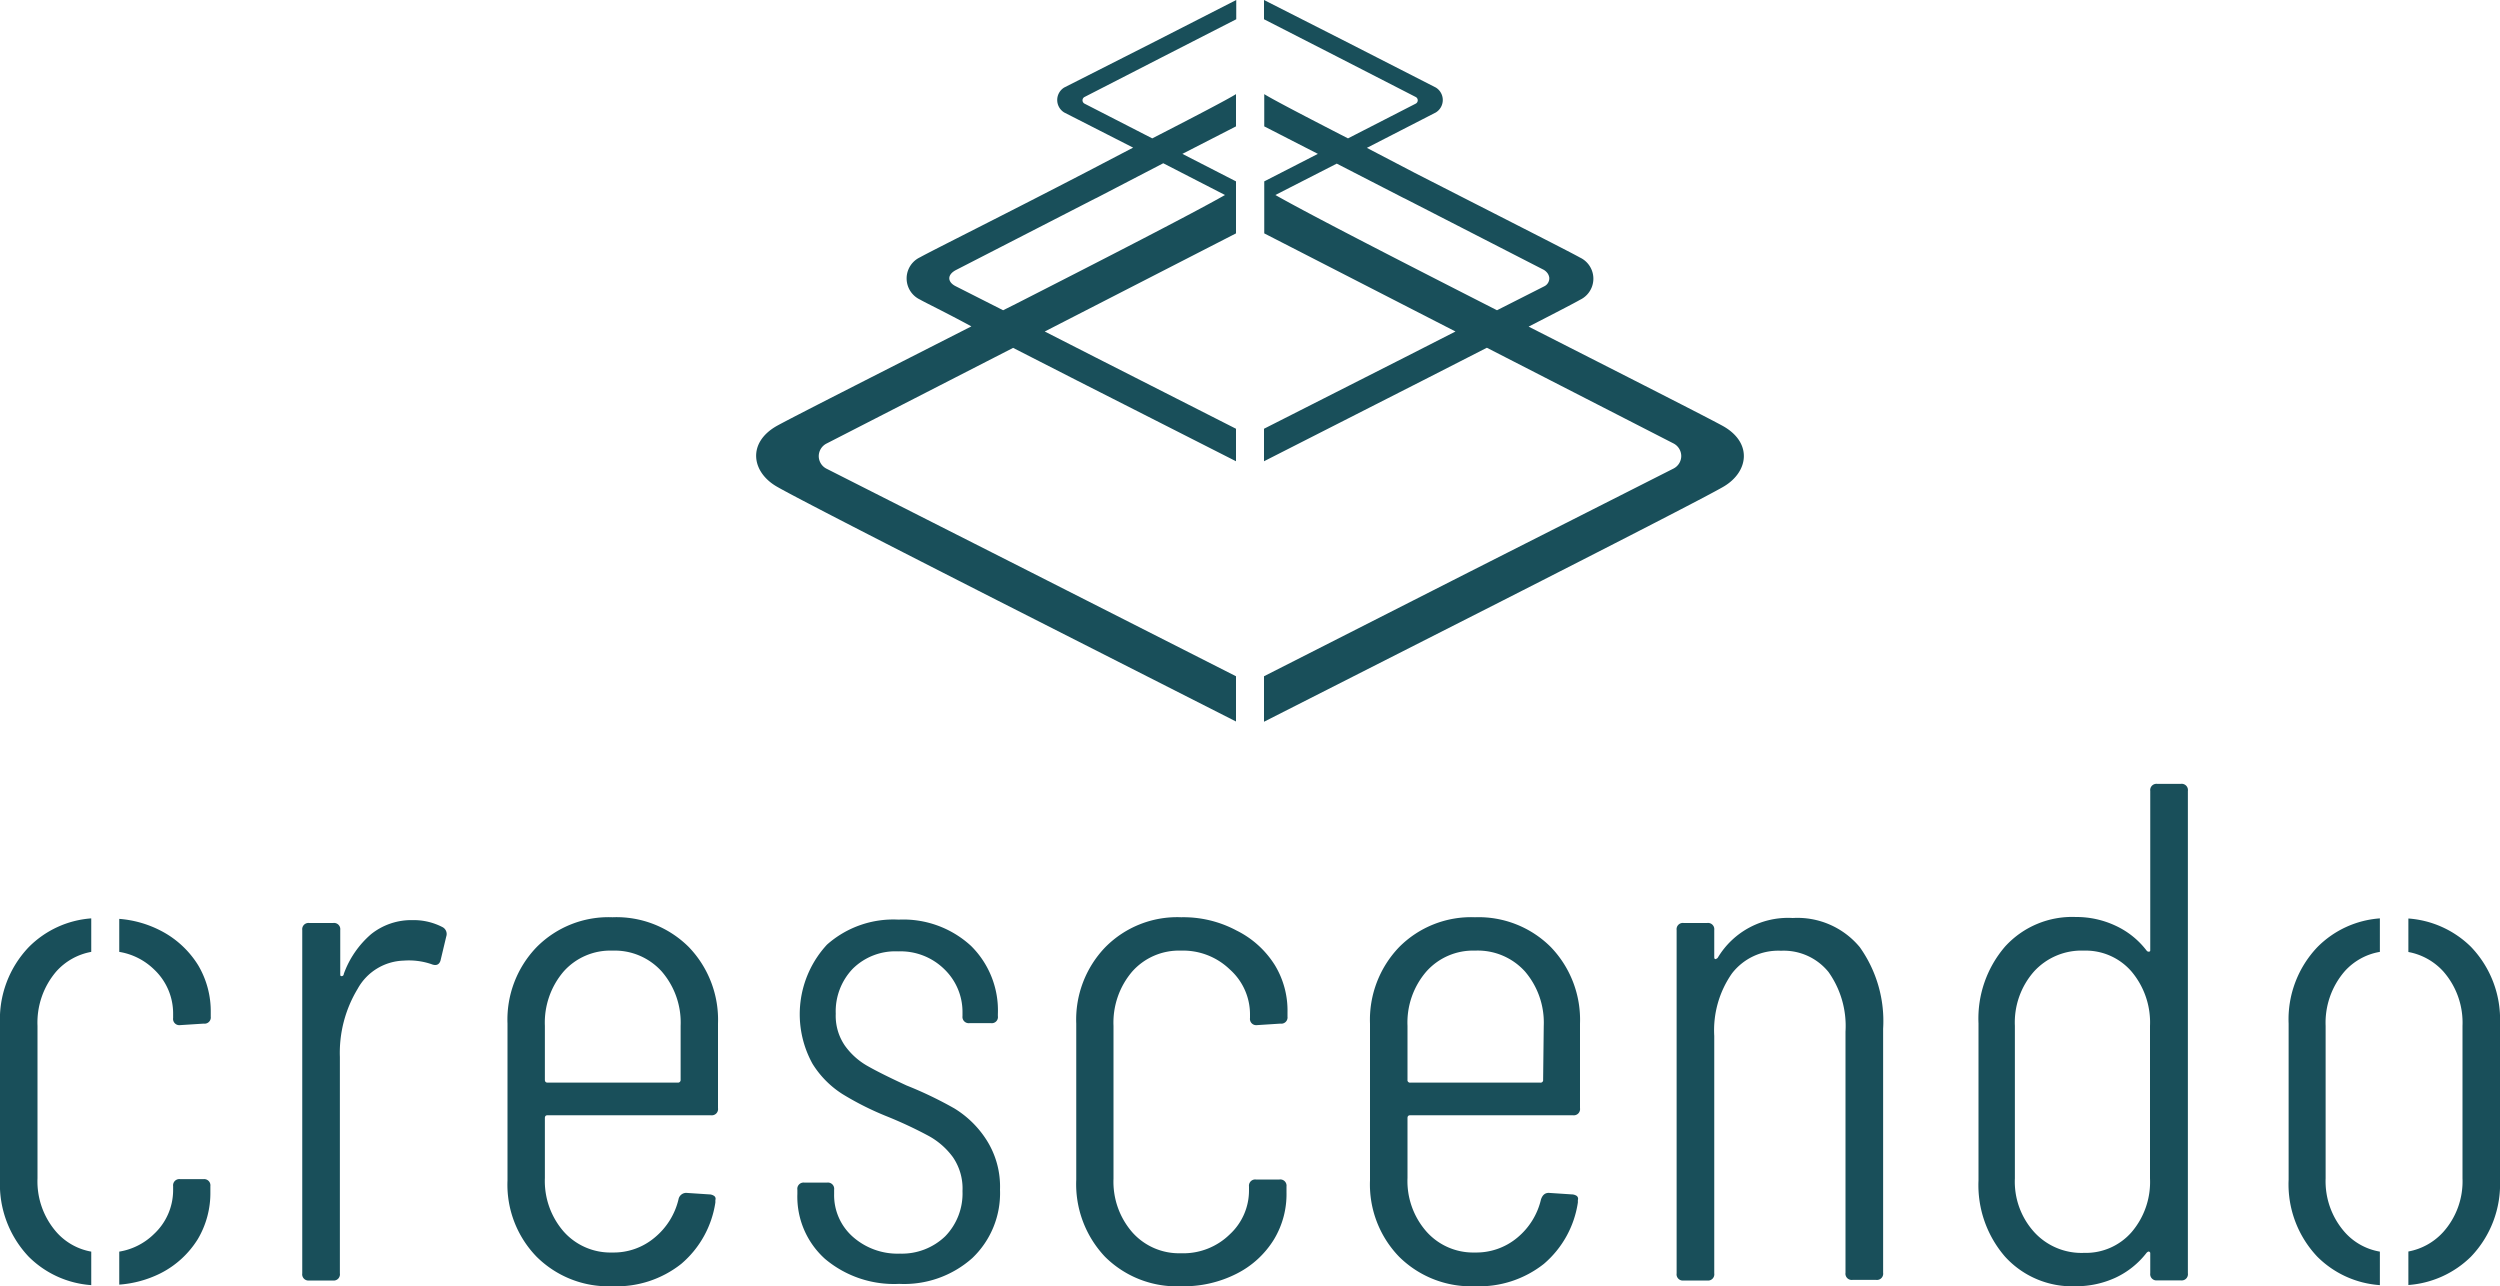
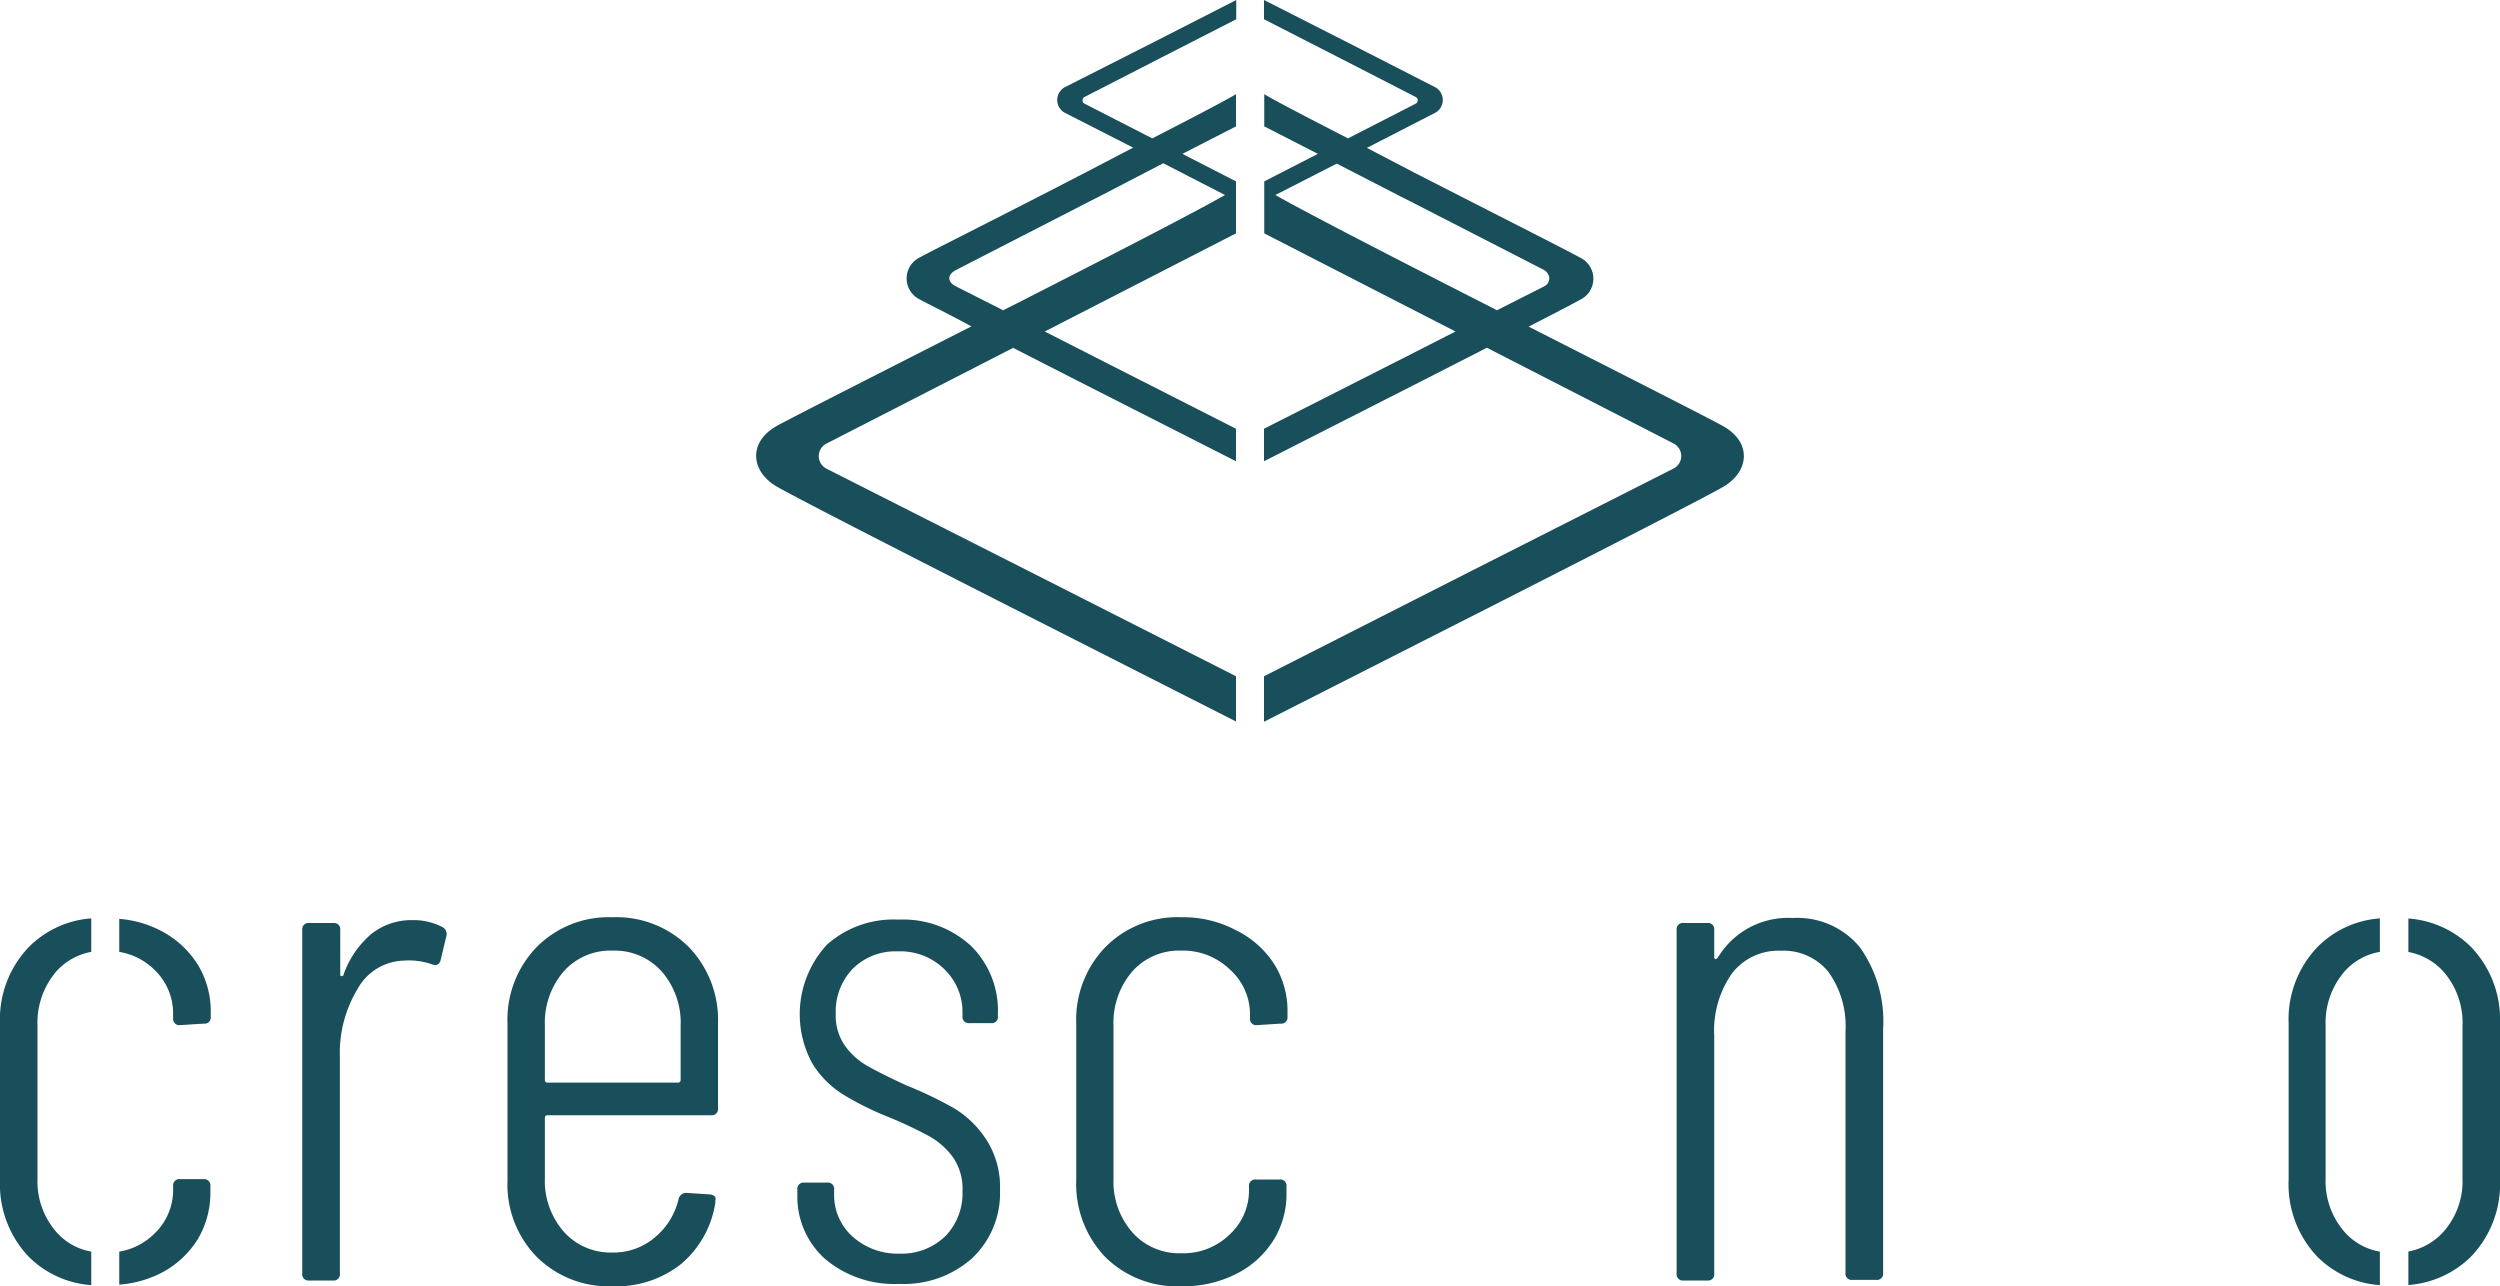
<svg xmlns="http://www.w3.org/2000/svg" viewBox="0 0 200 102.9">
  <defs>
    <style>.cls-1{fill:#194f5a;}</style>
  </defs>
  <g id="Livello_2" data-name="Livello 2">
    <g id="Livello_1-2" data-name="Livello 1">
      <path class="cls-1" d="M137.92,34.13c-1-.57-8-4.12-15.63-8,2.14-1.1,3.69-1.9,4.1-2.14a1.87,1.87,0,0,0,0-3.39c-.77-.44-7.07-3.63-13.21-6.77l-3.83-2L114.86,9a1.17,1.17,0,0,0,0-2l-7.28-3.72L101.12,0V1.54l6,3.07,6.14,3.15a.3.3,0,0,1,0,.53l-5.42,2.78c-3.39-1.74-6.07-3.14-6.7-3.54v2.58l4.29,2.2-4.29,2.2v4.16l15.3,7.85-4.12,2.1L101.12,34.3h0v2.6h0l12.74-6.48,5.09-2.6,14.94,7.66a1.14,1.14,0,0,1,.61,1,1.13,1.13,0,0,1-.61,1l-16.39,8.3L101.12,54.1v3.64l19.07-9.68c8.37-4.26,16.52-8.43,17.73-9.15C139.87,37.74,140.2,35.47,137.92,34.13Zm-19.14-9.81c-7.16-3.65-14.17-7.25-16.75-8.72l4.91-2.51,5.31,2.73.17.08,11.07,5.68a1,1,0,0,1,.32.29.83.83,0,0,1,.13.32.71.71,0,0,1-.37.7l-3.81,1.93Z" />
      <path class="cls-1" d="M85.14,7a1.17,1.17,0,0,0,0,2l5.51,2.81-3.83,2C80.68,17,74.38,20.14,73.61,20.58a1.87,1.87,0,0,0,0,3.39c.41.24,2,1,4.1,2.14-7.66,3.9-14.67,7.45-15.63,8-2.28,1.34-1.95,3.61,0,4.78,1.21.72,9.36,4.89,17.73,9.15l19.07,9.68V54.1L82.5,45.79l-16.39-8.3a1.13,1.13,0,0,1-.61-1,1.14,1.14,0,0,1,.61-1l14.94-7.66,5.09,2.6L98.88,36.9V34.3L87.7,28.62l-4.12-2.1,15.3-7.85V14.51l-4.29-2.2,4.29-2.2V7.53c-.63.4-3.31,1.8-6.7,3.54L86.76,8.29a.3.3,0,0,1,0-.53L92.9,4.61l6-3.07V0L92.42,3.31Zm7.92,6.06L98,15.6c-2.58,1.47-9.59,5.07-16.75,8.72l-1,.5-3.81-1.93c-.66-.34-.69-.93.08-1.31L87.58,15.9l.17-.08Z" />
      <path class="cls-1" d="M33,73.61a5.14,5.14,0,0,0-3.32,1.13,7.6,7.6,0,0,0-2.18,3.18c0,.12-.1.17-.17.17s-.11,0-.11-.17V74.4a.5.5,0,0,0-.57-.56H24.74a.5.5,0,0,0-.56.56v27.47a.5.5,0,0,0,.56.57h1.88a.5.5,0,0,0,.57-.57V84.56a9.89,9.89,0,0,1,1.42-5.45,4.35,4.35,0,0,1,3.68-2.26,5.58,5.58,0,0,1,2.22.28c.37.15.62.06.73-.28l.46-1.93a.62.62,0,0,0-.28-.74A5,5,0,0,0,33,73.61Z" />
      <path class="cls-1" d="M49,73.38a8.1,8.1,0,0,0-6.07,2.39,8.35,8.35,0,0,0-2.33,6.12V94.44a8.27,8.27,0,0,0,2.33,6.1A8.15,8.15,0,0,0,49,102.9a8.32,8.32,0,0,0,5.5-1.79,8,8,0,0,0,2.73-4.91V96a.28.28,0,0,0-.12-.34.71.71,0,0,0-.39-.11l-1.82-.12a.63.63,0,0,0-.62.52A5.64,5.64,0,0,1,52.38,99a5.08,5.08,0,0,1-3.4,1.2,5,5,0,0,1-3.89-1.68,6.16,6.16,0,0,1-1.5-4.28V89.45c0-.16.07-.23.22-.23H56.87a.5.5,0,0,0,.57-.57V81.89a8.39,8.39,0,0,0-2.33-6.12A8.19,8.19,0,0,0,49,73.38Zm5.45,13a.21.21,0,0,1-.23.23H43.81c-.15,0-.22-.08-.22-.23V82.07a6.29,6.29,0,0,1,1.5-4.35A5,5,0,0,1,49,76.05a5.06,5.06,0,0,1,3.94,1.67,6.24,6.24,0,0,1,1.51,4.35Z" />
      <path class="cls-1" d="M76.36,88.68a30.94,30.94,0,0,0-3.83-1.84c-1.32-.61-2.35-1.12-3.09-1.54a5.62,5.62,0,0,1-1.85-1.65,4.21,4.21,0,0,1-.73-2.55,4.93,4.93,0,0,1,1.36-3.6,4.84,4.84,0,0,1,3.63-1.39,5,5,0,0,1,3.69,1.42A4.75,4.75,0,0,1,77,81v.29a.5.5,0,0,0,.57.56h1.7a.49.49,0,0,0,.56-.56v-.17a7.25,7.25,0,0,0-2.15-5.45,8,8,0,0,0-5.79-2.1,8,8,0,0,0-5.73,2A8.2,8.2,0,0,0,65,85.1a7.62,7.62,0,0,0,2.42,2.44A23.6,23.6,0,0,0,71,89.33a33.81,33.81,0,0,1,3.23,1.51,5.93,5.93,0,0,1,2,1.73A4.43,4.43,0,0,1,77,95.29a4.91,4.91,0,0,1-1.38,3.61A5,5,0,0,1,72,100.29a5.39,5.39,0,0,1-3.8-1.37,4.44,4.44,0,0,1-1.47-3.4v-.34a.5.5,0,0,0-.57-.57H64.36a.5.5,0,0,0-.57.57v.34A6.68,6.68,0,0,0,66,100.71a8.56,8.56,0,0,0,5.93,2,8.19,8.19,0,0,0,5.85-2.06A7.16,7.16,0,0,0,80,95.18a6.94,6.94,0,0,0-1.09-4A8,8,0,0,0,76.36,88.68Z" />
      <path class="cls-1" d="M98.92,74.44a9,9,0,0,0-4.42-1.06,8.08,8.08,0,0,0-6.07,2.39,8.35,8.35,0,0,0-2.33,6.12V94.38a8.45,8.45,0,0,0,2.3,6.16,8.13,8.13,0,0,0,6.1,2.36,9.3,9.3,0,0,0,4.42-1,7.42,7.42,0,0,0,3-2.75,7,7,0,0,0,1-3.77v-.46a.5.5,0,0,0-.57-.56h-1.87a.5.5,0,0,0-.56.56v.29a4.77,4.77,0,0,1-1.54,3.54,5.31,5.31,0,0,1-3.91,1.51,5,5,0,0,1-3.89-1.68,6.16,6.16,0,0,1-1.5-4.28V82.07a6.29,6.29,0,0,1,1.5-4.35,5,5,0,0,1,3.89-1.67,5.39,5.39,0,0,1,3.91,1.5A4.81,4.81,0,0,1,100,81.1v.34a.5.5,0,0,0,.56.57l1.87-.12a.5.5,0,0,0,.57-.56V81a7,7,0,0,0-1-3.77A7.56,7.56,0,0,0,98.92,74.44Z" />
-       <path class="cls-1" d="M118,73.38a8.11,8.11,0,0,0-6.07,2.39,8.39,8.39,0,0,0-2.33,6.12V94.44a8.31,8.31,0,0,0,2.33,6.1A8.17,8.17,0,0,0,118,102.9a8.35,8.35,0,0,0,5.51-1.79,8,8,0,0,0,2.72-4.91V96a.29.29,0,0,0-.11-.34.77.77,0,0,0-.4-.11l-1.82-.12c-.3,0-.5.17-.62.52A5.63,5.63,0,0,1,121.4,99a5.11,5.11,0,0,1-3.41,1.2,5,5,0,0,1-3.88-1.68,6.12,6.12,0,0,1-1.51-4.28V89.45c0-.16.07-.23.23-.23h13a.5.5,0,0,0,.57-.57V81.89a8.39,8.39,0,0,0-2.33-6.12A8.17,8.17,0,0,0,118,73.38Zm5.45,13a.2.2,0,0,1-.23.23H112.83a.2.2,0,0,1-.23-.23V82.07a6.24,6.24,0,0,1,1.51-4.35A5,5,0,0,1,118,76.05a5.09,5.09,0,0,1,4,1.67,6.29,6.29,0,0,1,1.5,4.35Z" />
      <path class="cls-1" d="M143.42,73.44a6.55,6.55,0,0,0-6,3.18.34.34,0,0,1-.2.11s-.08,0-.08-.17V74.4a.5.5,0,0,0-.57-.56h-1.87a.5.5,0,0,0-.57.56v27.47a.5.5,0,0,0,.57.57h1.87a.5.5,0,0,0,.57-.57v-19a7.93,7.93,0,0,1,1.42-5,4.68,4.68,0,0,1,3.92-1.81,4.61,4.61,0,0,1,3.8,1.7,7.46,7.46,0,0,1,1.36,4.77v19.29a.5.5,0,0,0,.57.57h1.87a.5.5,0,0,0,.57-.57V82.3a10.19,10.19,0,0,0-1.87-6.53A6.48,6.48,0,0,0,143.42,73.44Z" />
-       <path class="cls-1" d="M174.46,62.71h-1.88a.5.5,0,0,0-.56.57V76c0,.07,0,.12-.09.13s-.12,0-.2-.08a6.6,6.6,0,0,0-2.5-2,7.38,7.38,0,0,0-3.17-.69,7.25,7.25,0,0,0-5.65,2.36,8.82,8.82,0,0,0-2.13,6.15V94.44a8.74,8.74,0,0,0,2.13,6.1,7.25,7.25,0,0,0,5.65,2.36,7.52,7.52,0,0,0,3.17-.68,6.72,6.72,0,0,0,2.5-2c.08-.08.15-.11.2-.09a.14.14,0,0,1,.09.15v1.58a.5.5,0,0,0,.56.57h1.88a.5.5,0,0,0,.57-.57V63.28A.5.5,0,0,0,174.46,62.71ZM172,94.27a6.17,6.17,0,0,1-1.48,4.31,4.86,4.86,0,0,1-3.8,1.65,5.12,5.12,0,0,1-4-1.68,6,6,0,0,1-1.53-4.28V82.07a6.16,6.16,0,0,1,1.53-4.35,5.14,5.14,0,0,1,4-1.67,4.84,4.84,0,0,1,3.8,1.67A6.32,6.32,0,0,1,172,82.07Z" />
      <path class="cls-1" d="M183.09,81.89V94.38a8.41,8.41,0,0,0,2.3,6.16,7.83,7.83,0,0,0,5,2.27v-2.68a4.83,4.83,0,0,1-2.83-1.58,6.16,6.16,0,0,1-1.51-4.28V82.07a6.29,6.29,0,0,1,1.51-4.35,4.87,4.87,0,0,1,2.83-1.57V73.47a7.82,7.82,0,0,0-5,2.3A8.38,8.38,0,0,0,183.09,81.89Z" />
      <path class="cls-1" d="M197.67,75.74a7.94,7.94,0,0,0-5-2.26v2.68a5,5,0,0,1,2.8,1.56A6.21,6.21,0,0,1,197,82.07v12.2a6.08,6.08,0,0,1-1.53,4.28,5,5,0,0,1-2.8,1.57v2.68a7.94,7.94,0,0,0,5-2.26A8.39,8.39,0,0,0,200,94.38V81.89A8.38,8.38,0,0,0,197.67,75.74Z" />
      <path class="cls-1" d="M0,81.89V94.38a8.41,8.41,0,0,0,2.3,6.16,7.85,7.85,0,0,0,5,2.27v-2.68a4.84,4.84,0,0,1-2.8-1.58A6.16,6.16,0,0,1,3,94.27V82.07a6.29,6.29,0,0,1,1.5-4.35,4.93,4.93,0,0,1,2.8-1.57V73.47a7.84,7.84,0,0,0-5,2.3A8.35,8.35,0,0,0,0,81.89Z" />
      <path class="cls-1" d="M16.29,94.33H14.41a.5.5,0,0,0-.56.56v.29a4.8,4.8,0,0,1-1.53,3.54,5.15,5.15,0,0,1-2.78,1.41v2.64a8.82,8.82,0,0,0,3.29-.9,7.48,7.48,0,0,0,3-2.75,7.22,7.22,0,0,0,1-3.77v-.46A.5.5,0,0,0,16.29,94.33Z" />
      <path class="cls-1" d="M12.83,74.44a8.66,8.66,0,0,0-3.29-.93v2.64a5.2,5.2,0,0,1,2.78,1.4,4.83,4.83,0,0,1,1.53,3.55v.34a.5.5,0,0,0,.56.57l1.88-.12a.5.5,0,0,0,.57-.56V81a7.22,7.22,0,0,0-1-3.77A7.62,7.62,0,0,0,12.83,74.44Z" />
    </g>
  </g>
</svg>